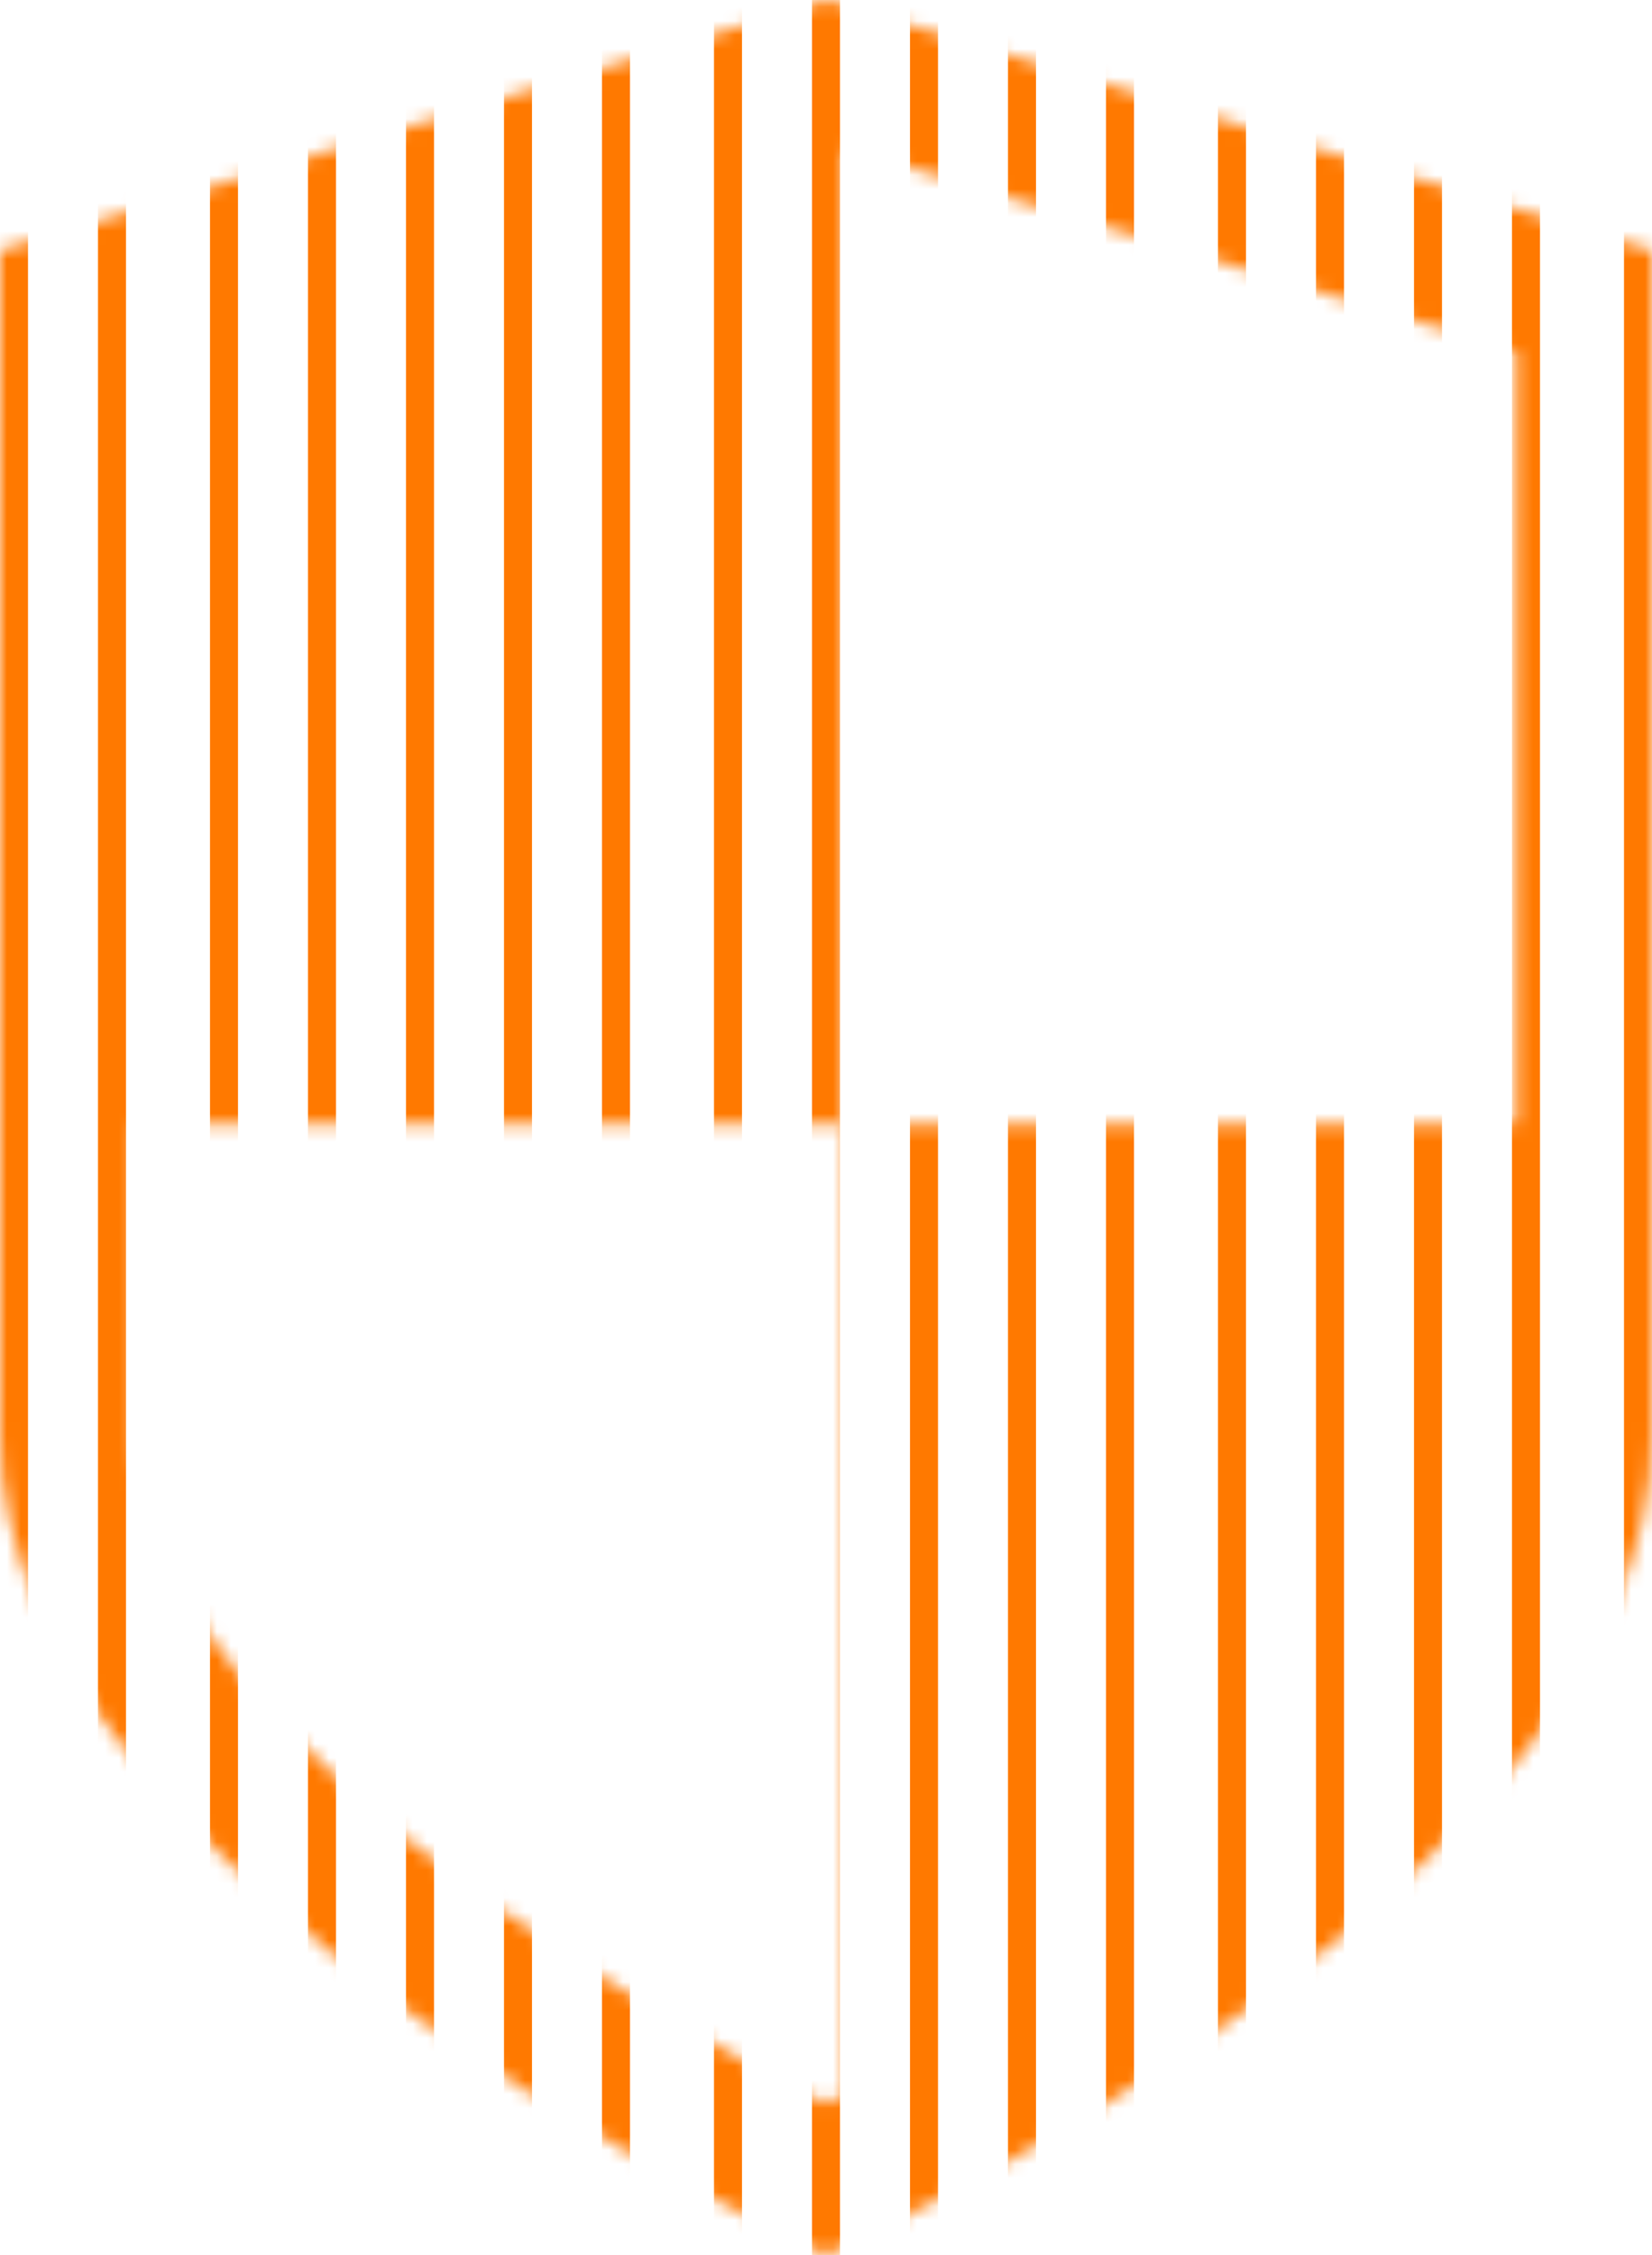
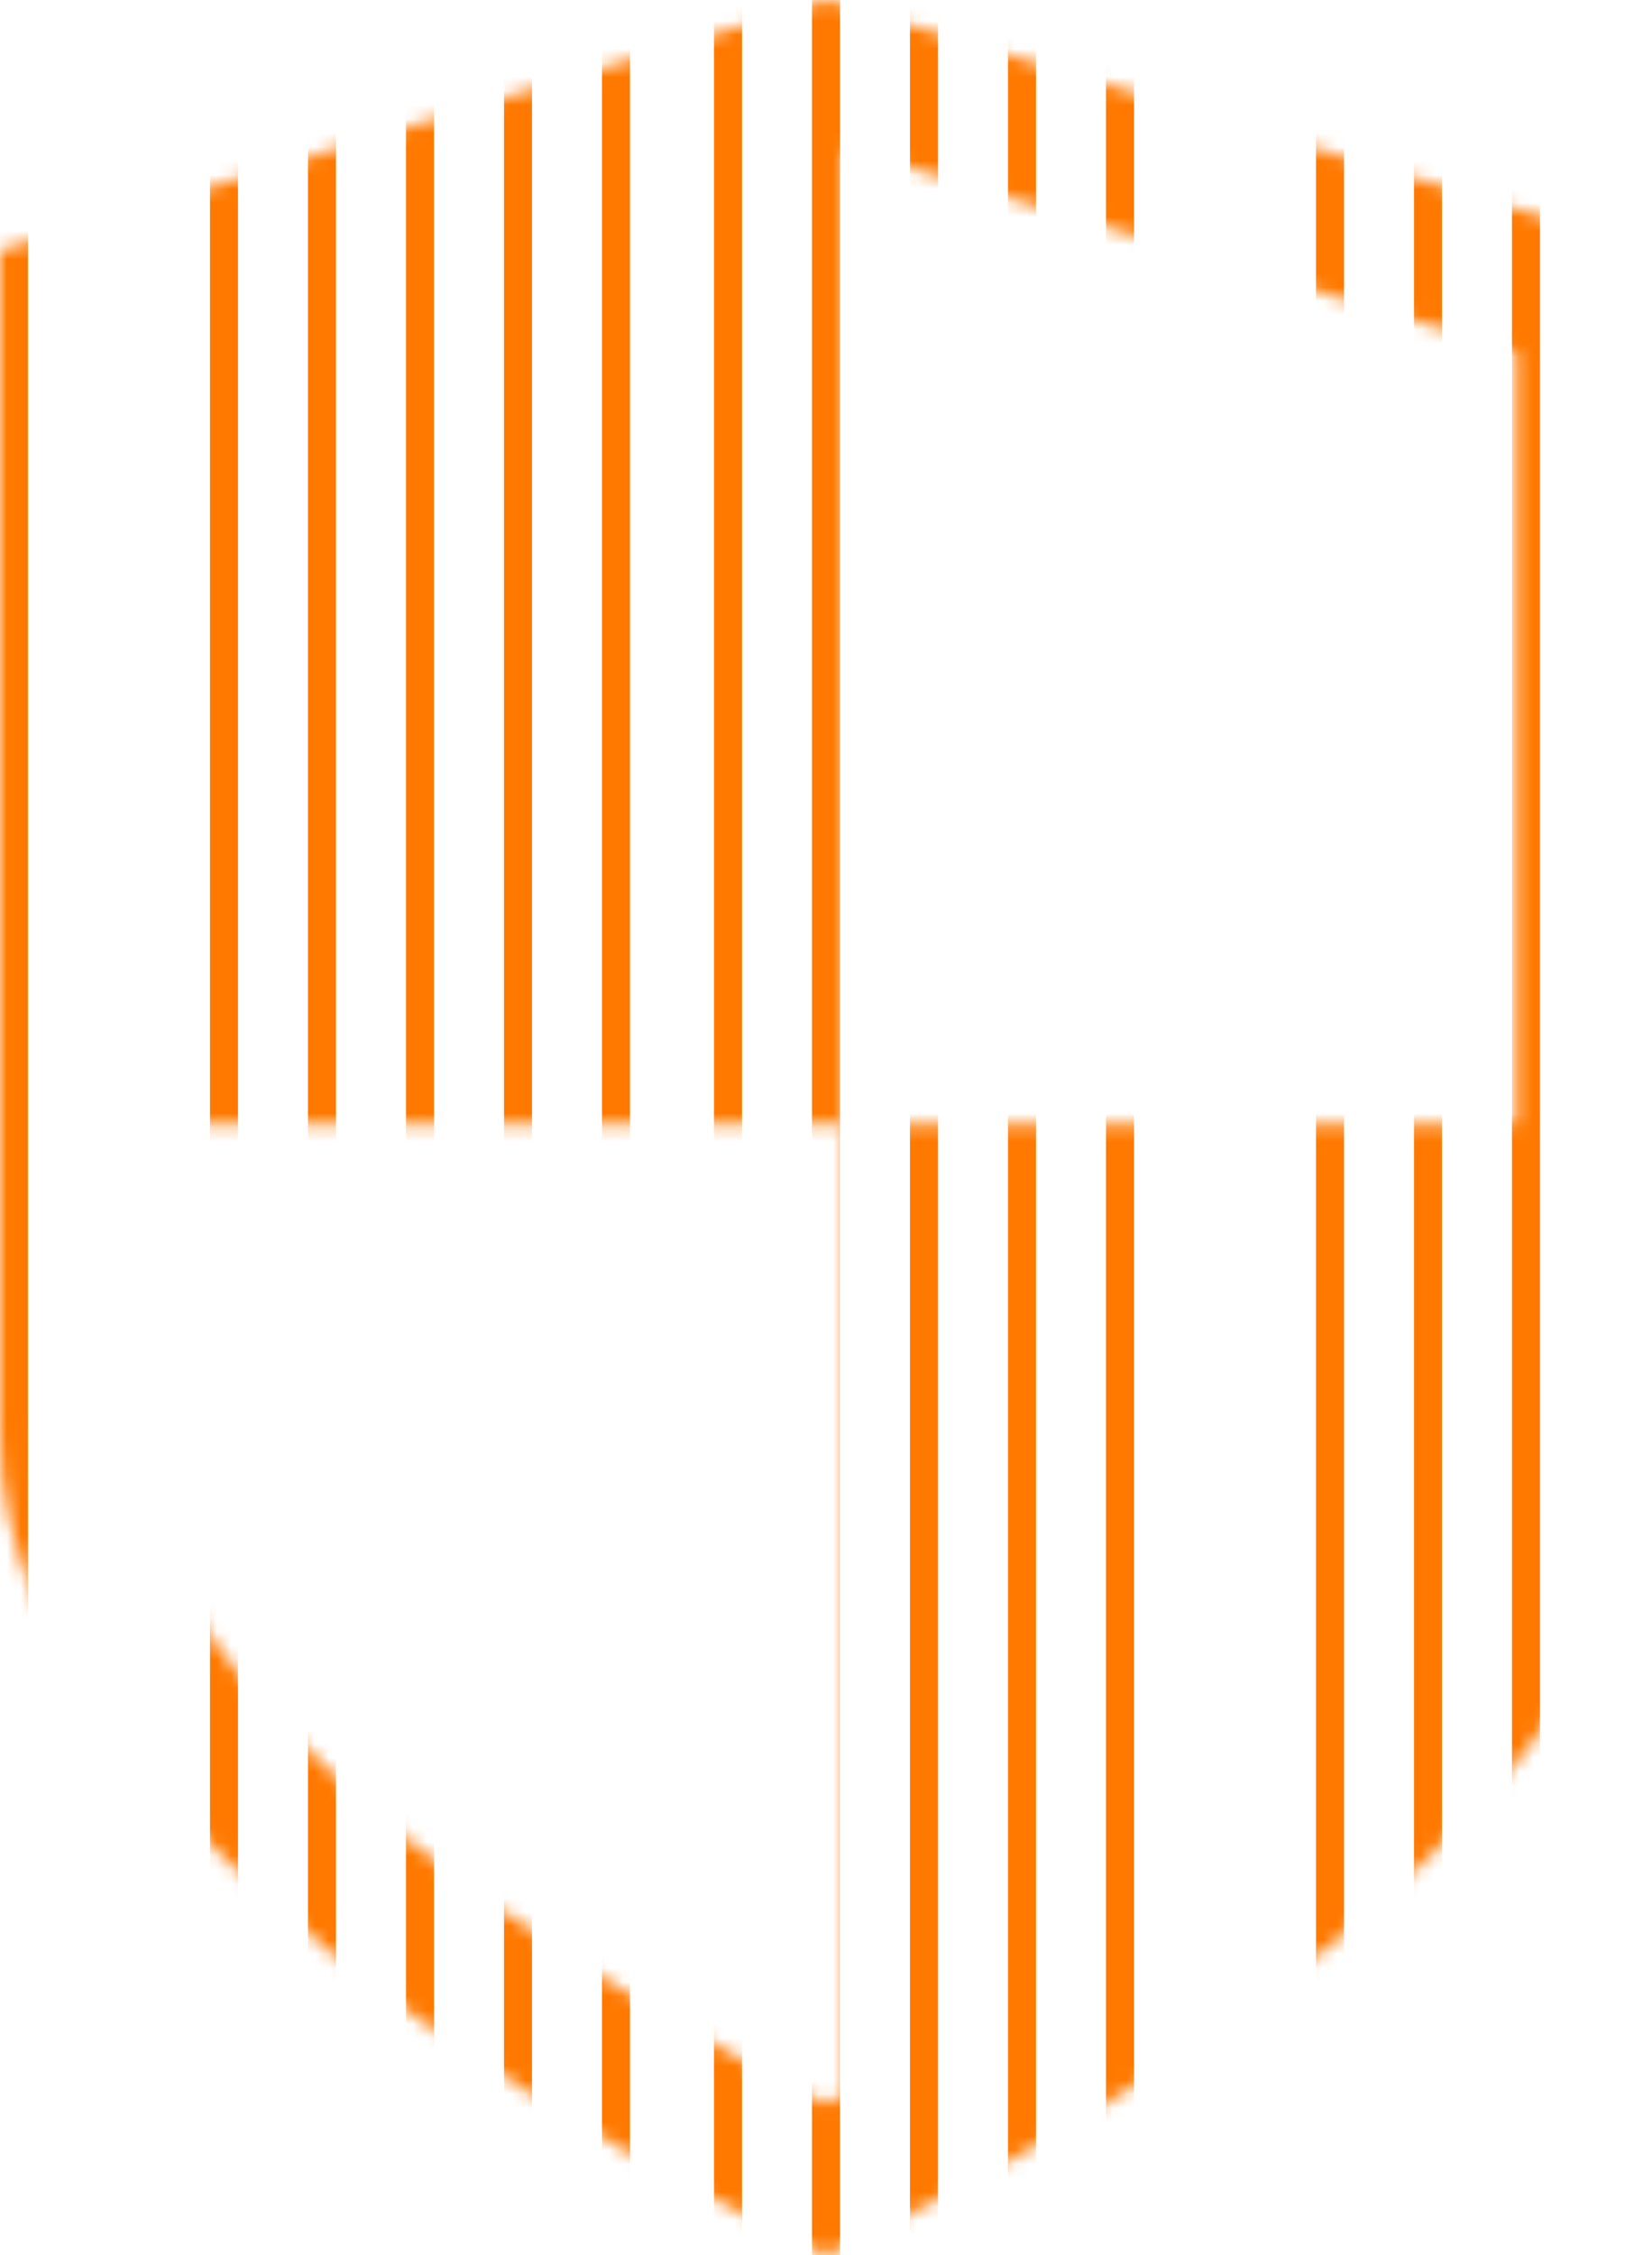
<svg xmlns="http://www.w3.org/2000/svg" xmlns:xlink="http://www.w3.org/1999/xlink" width="118px" height="161px" viewBox="0 0 118 161" version="1.1">
  <title>OrangeInnovationIllustrations_Securite_FB</title>
  <defs>
-     <path d="M59,0 L118,17.873 L118,102.485 C118,134.156 61.336,159.95 59.07,160.969 L59,161 C59,161 0,134.802 0,102.485 L0,102.485 L0,17.873 L59,0 Z M60.352,80.236 L9.714,80.236 L9.714,102.485 C9.714,107.597 12.107,113.218 16.826,119.191 C21.156,124.672 27.32,130.3 35.147,135.918 C44.497,142.631 53.883,147.642 58.996,150.19 C59.419,149.979 59.874,149.75 60.352,149.506 L60.352,149.506 L60.352,80.236 Z M60.352,10.605 L60.352,80.236 L108.286,80.236 L108.286,25.125 L60.352,10.605 L60.352,10.605 Z" id="path-1" />
+     <path d="M59,0 L118,17.873 L118,102.485 C118,134.156 61.336,159.95 59.07,160.969 L59,161 C59,161 0,134.802 0,102.485 L0,102.485 L0,17.873 L59,0 Z M60.352,80.236 L9.714,80.236 L9.714,102.485 C9.714,107.597 12.107,113.218 16.826,119.191 C21.156,124.672 27.32,130.3 35.147,135.918 C44.497,142.631 53.883,147.642 58.996,150.19 C59.419,149.979 59.874,149.75 60.352,149.506 L60.352,149.506 L60.352,80.236 Z M60.352,10.605 L60.352,80.236 L108.286,80.236 L108.286,25.125 L60.352,10.605 Z" id="path-1" />
  </defs>
  <g id="-cyberfilter" stroke="none" stroke-width="1" fill="none" fill-rule="evenodd">
    <g id="orange-b2c-cyberfilter-rozcestnik" transform="translate(-1082, -2115)">
      <g id="OrangeInnovationIllustrations_Securite_FB" transform="translate(1082, 2115)">
        <mask id="mask-2" fill="white">
          <use xlink:href="#path-1" />
        </mask>
        <g id="Clip-2" />
-         <polygon id="Fill-1" fill="#FF7900" mask="url(#mask-2)" points="7 161 9 161 9 0 7 0" />
        <polygon id="Fill-3" fill="#FF7900" mask="url(#mask-2)" points="15 161 17 161 17 0 15 0" />
        <polygon id="Fill-4" fill="#FF7900" mask="url(#mask-2)" points="22 161 24 161 24 0 22 0" />
        <polygon id="Fill-5" fill="#FF7900" mask="url(#mask-2)" points="29 161 31 161 31 0 29 0" />
        <polygon id="Fill-6" fill="#FF7900" mask="url(#mask-2)" points="36 161 38 161 38 0 36 0" />
        <polygon id="Fill-7" fill="#FF7900" mask="url(#mask-2)" points="43 161 45 161 45 0 43 0" />
        <polygon id="Fill-8" fill="#FF7900" mask="url(#mask-2)" points="51 161 53 161 53 0 51 0" />
        <polygon id="Fill-9" fill="#FF7900" mask="url(#mask-2)" points="58 161 60 161 60 0 58 0" />
        <polygon id="Fill-10" fill="#FF7900" mask="url(#mask-2)" points="65 161 67 161 67 0 65 0" />
        <polygon id="Fill-11" fill="#FF7900" mask="url(#mask-2)" points="72 161 74 161 74 0 72 0" />
        <polygon id="Fill-12" fill="#FF7900" mask="url(#mask-2)" points="79 161 81 161 81 0 79 0" />
-         <polygon id="Fill-13" fill="#FF7900" mask="url(#mask-2)" points="87 161 89 161 89 0 87 0" />
        <polygon id="Fill-14" fill="#FF7900" mask="url(#mask-2)" points="94 161 96 161 96 0 94 0" />
        <polygon id="Fill-15" fill="#FF7900" mask="url(#mask-2)" points="101 161 103 161 103 0 101 0" />
        <polygon id="Fill-16" fill="#FF7900" mask="url(#mask-2)" points="108 161 110 161 110 0 108 0" />
-         <polygon id="Fill-17" fill="#FF7900" mask="url(#mask-2)" points="116 161 118 161 118 0 116 0" />
        <polygon id="Fill-18" fill="#FF7900" mask="url(#mask-2)" points="0 161 2 161 2 0 0 0" />
      </g>
    </g>
  </g>
</svg>